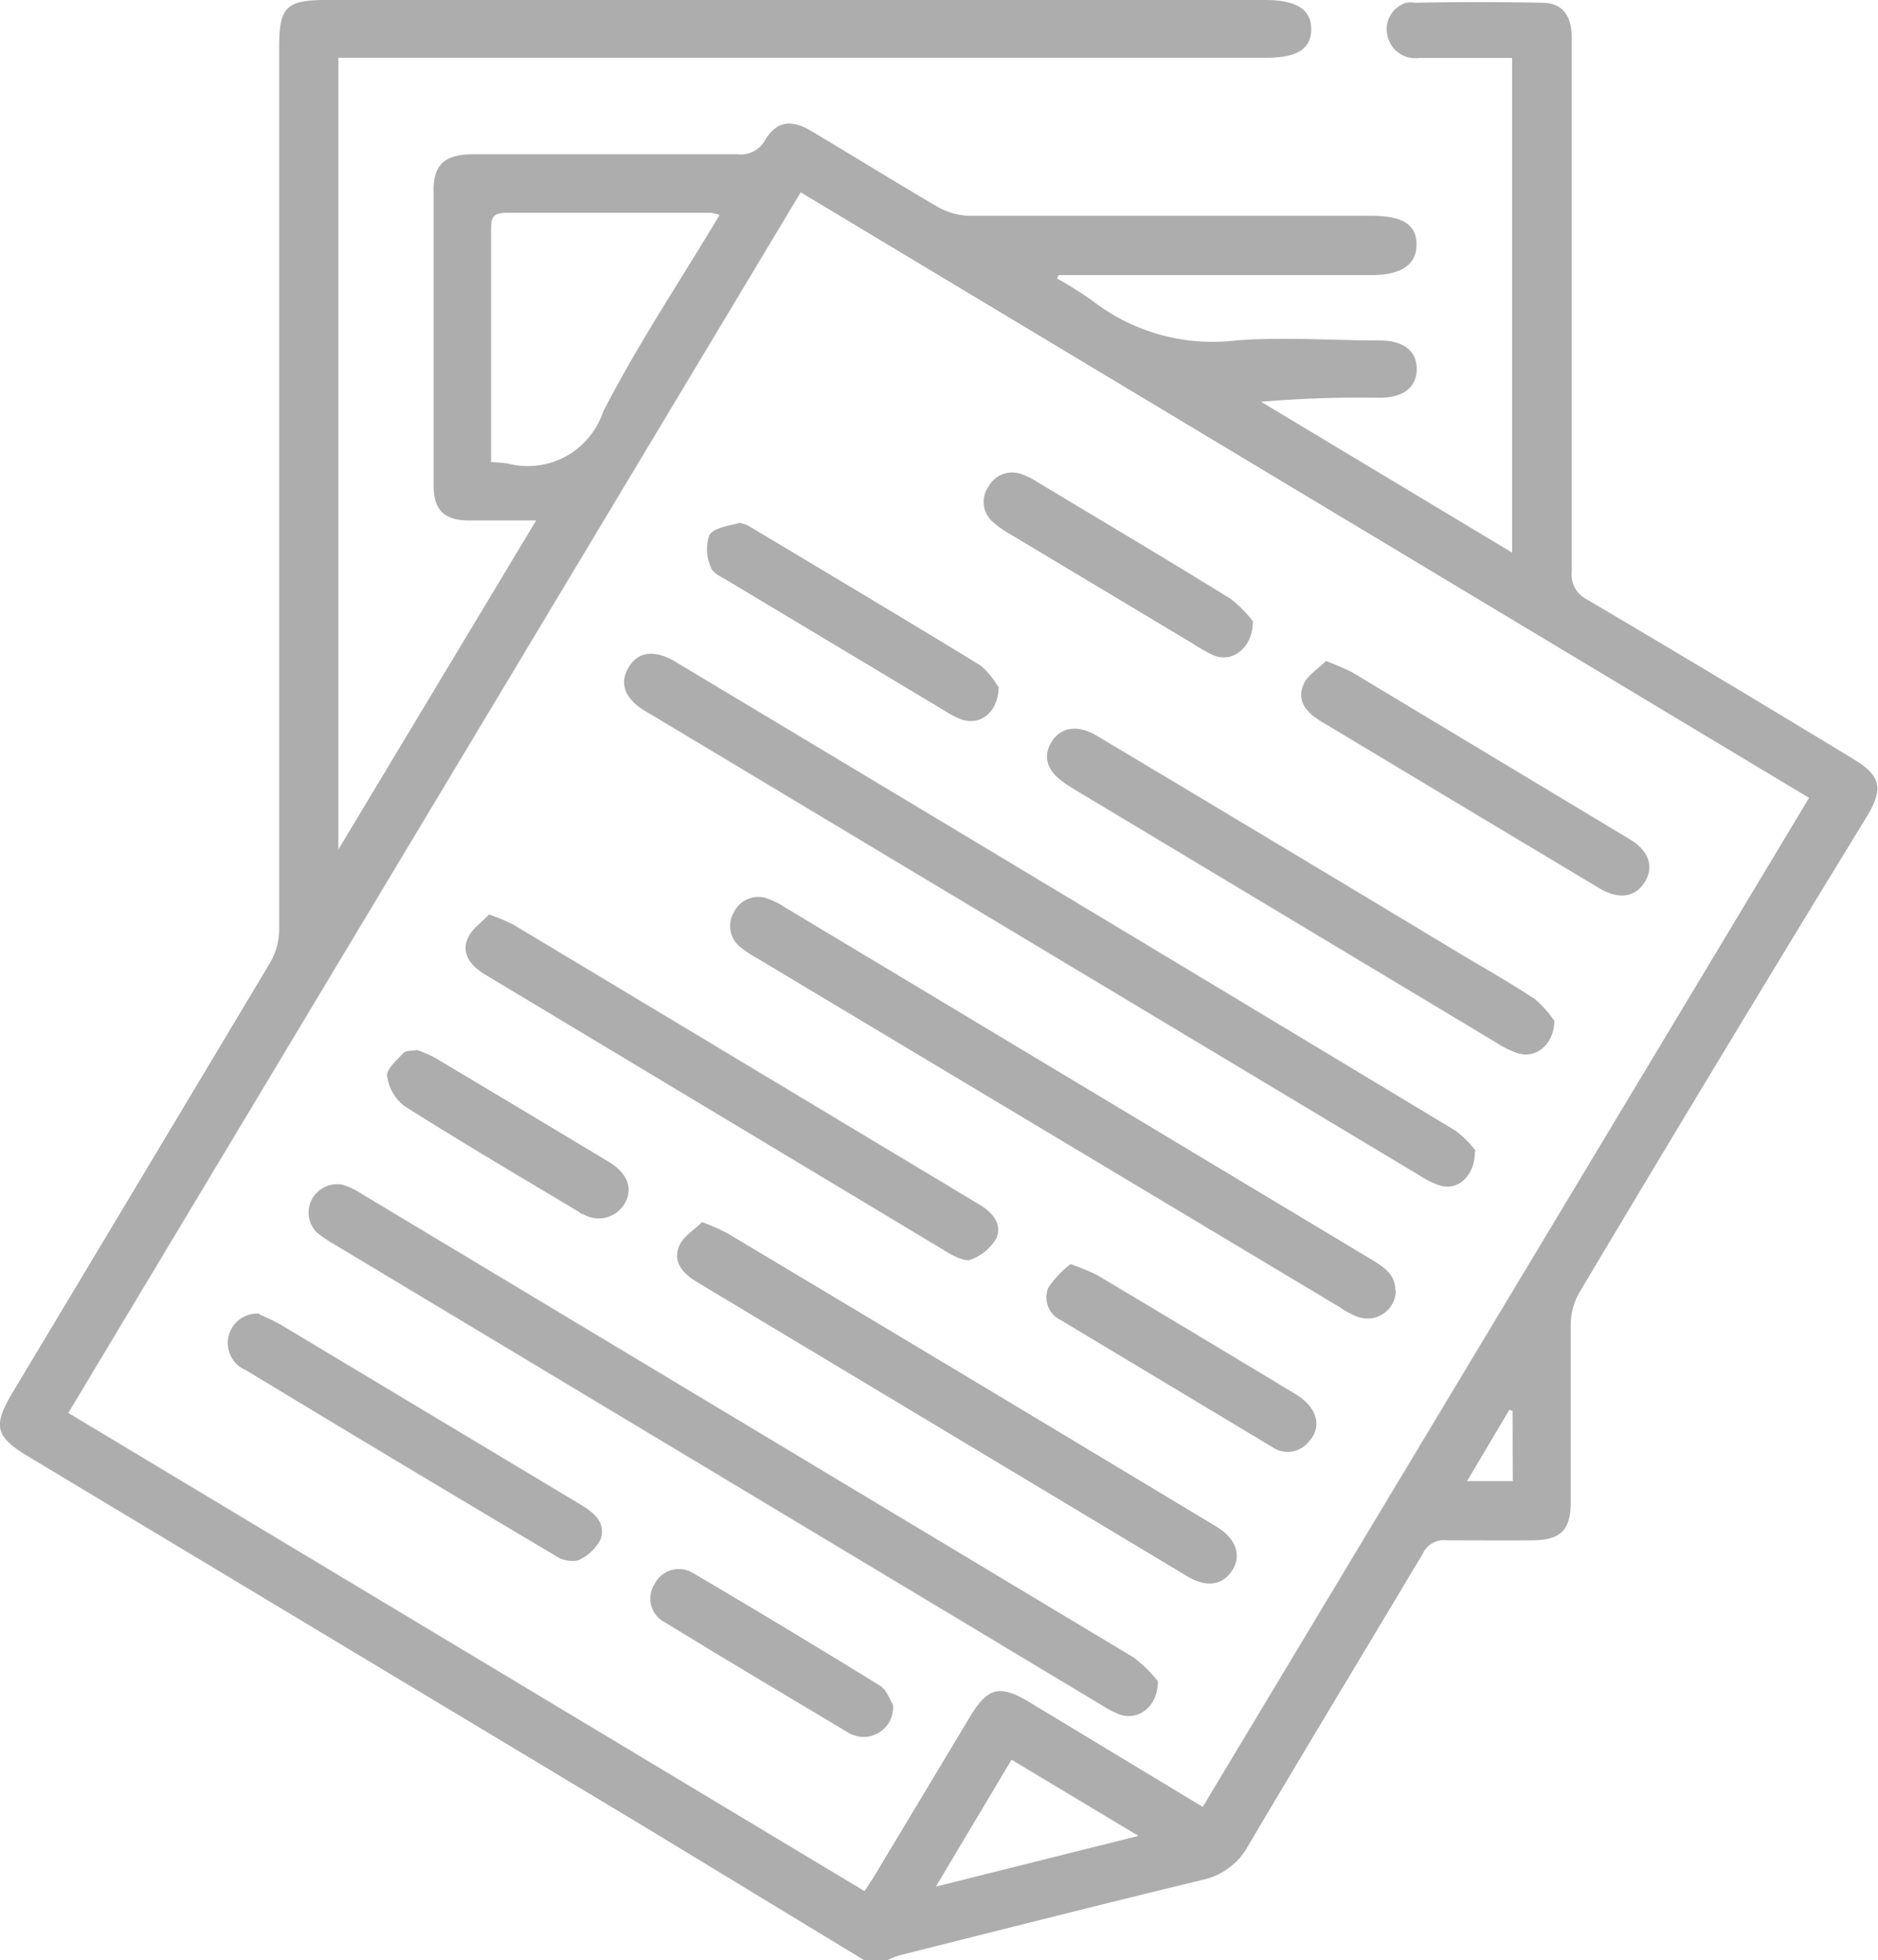
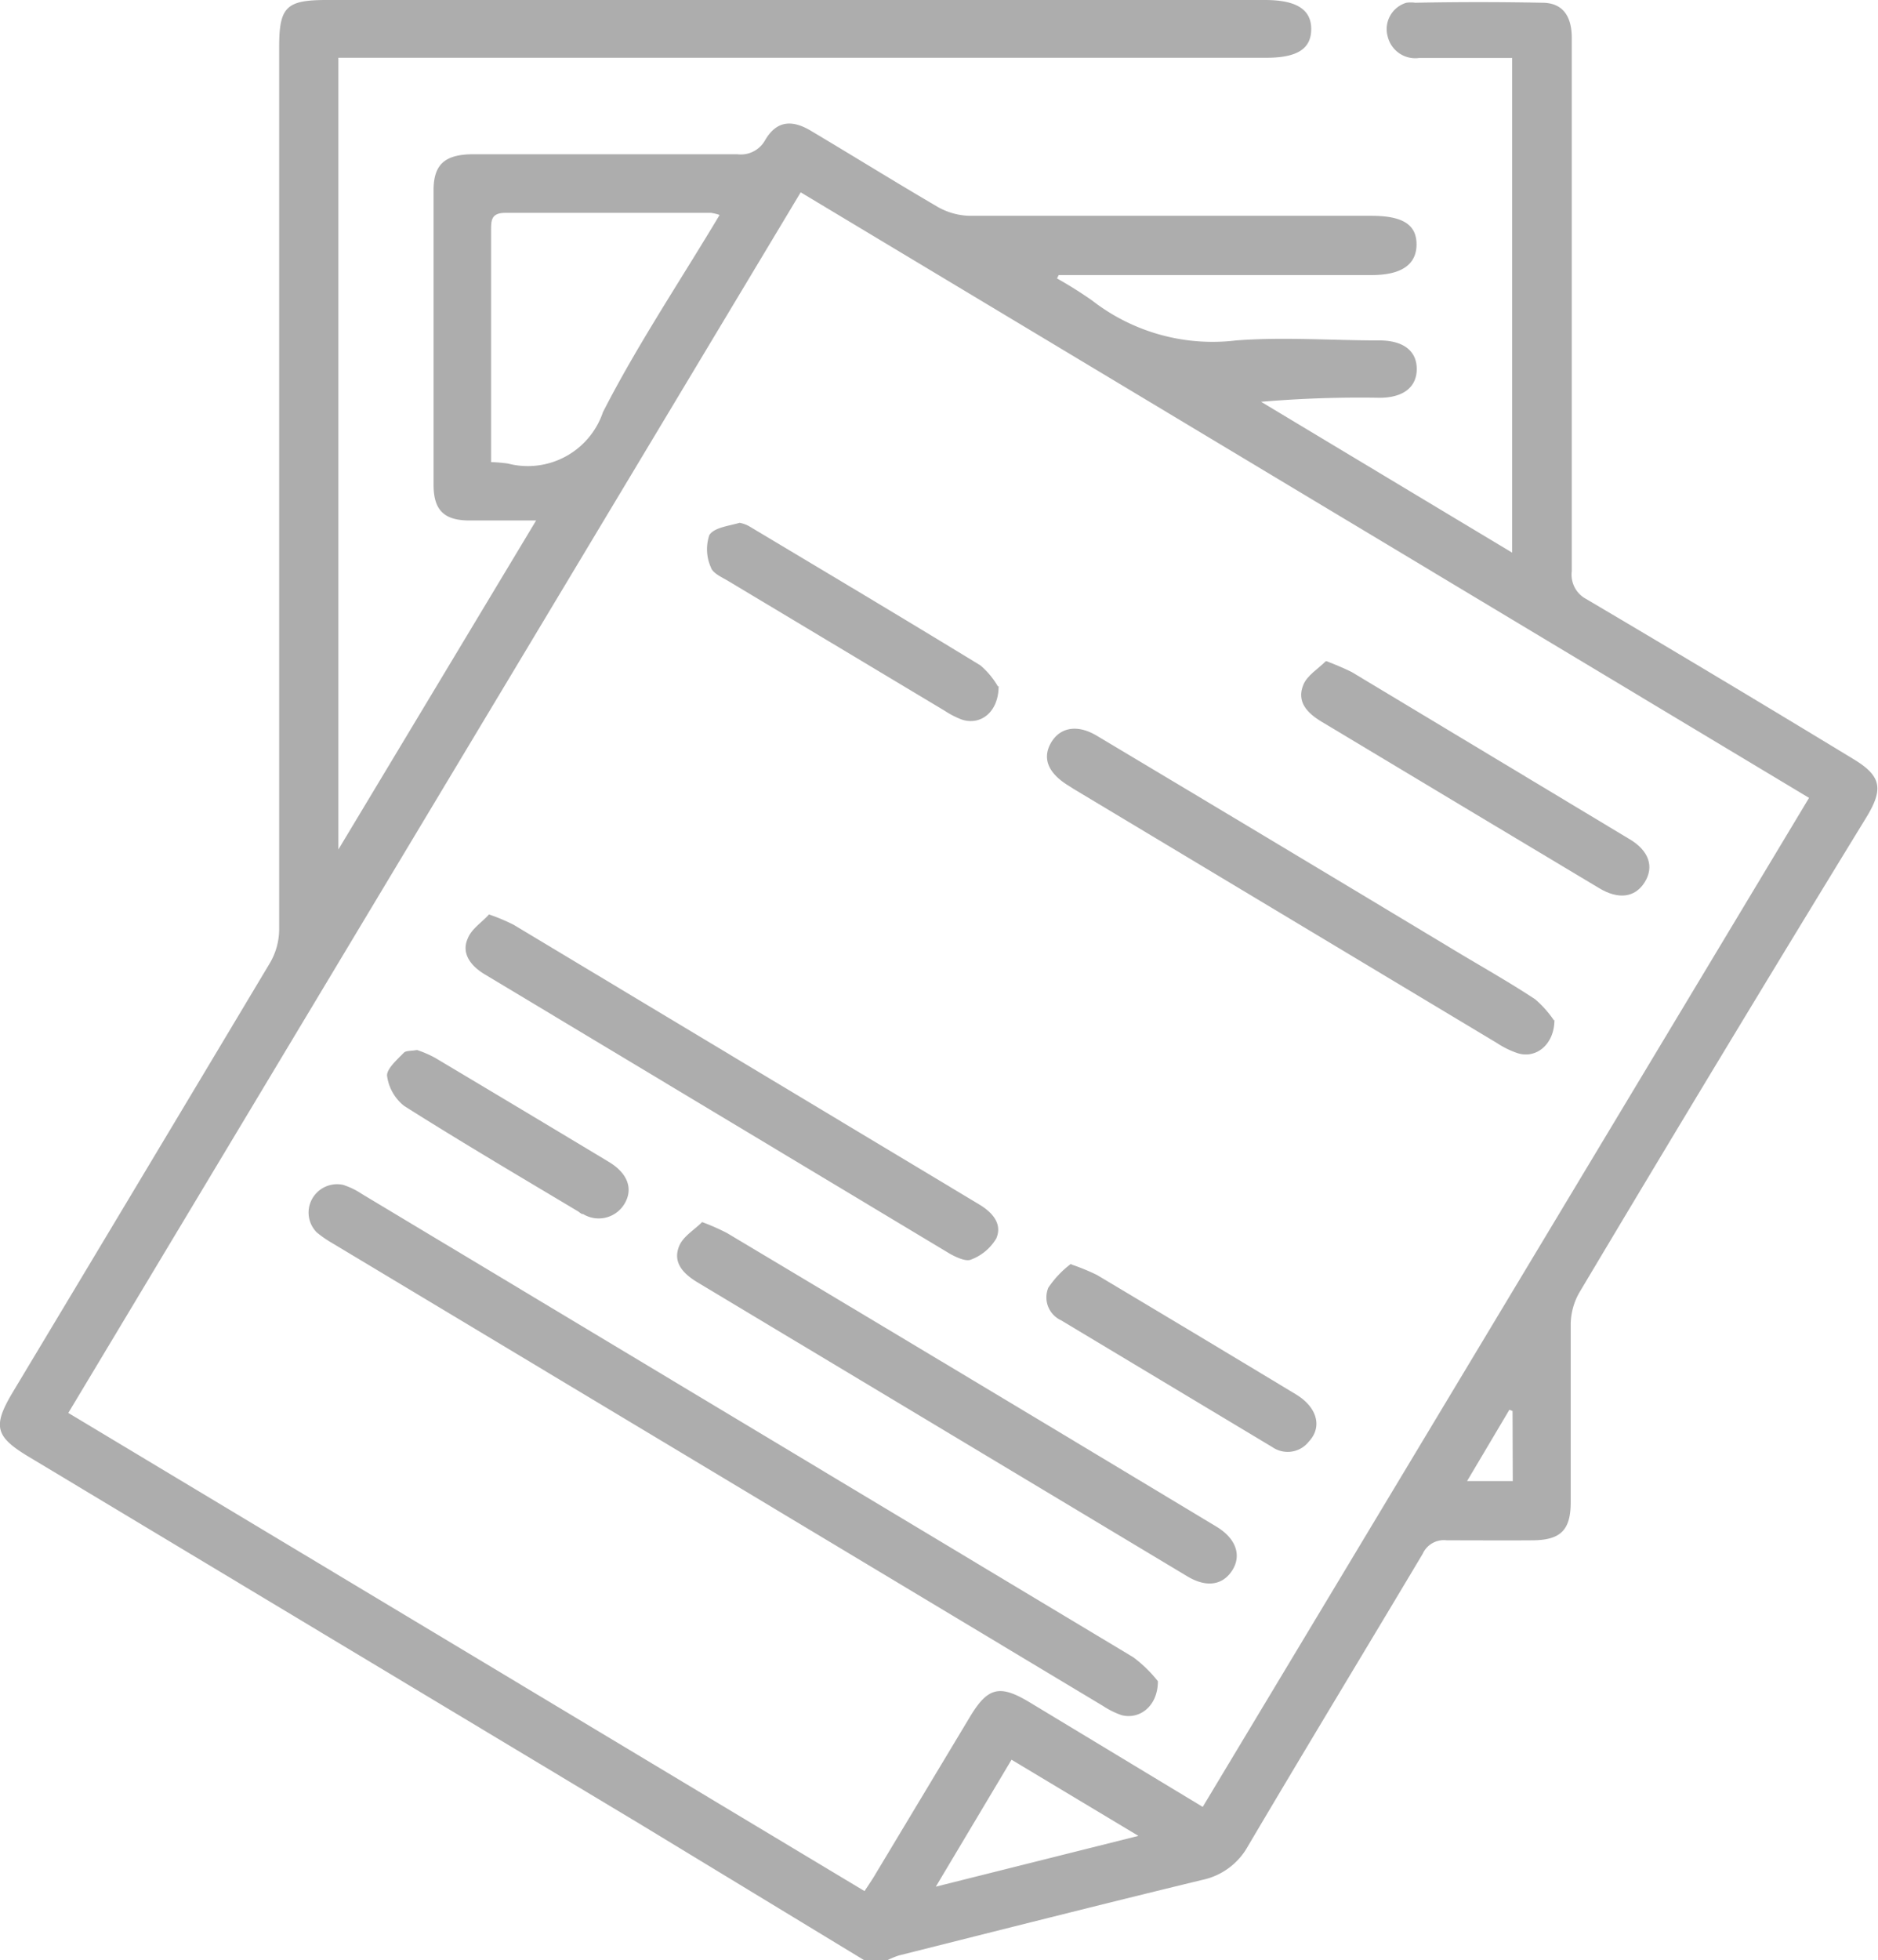
<svg xmlns="http://www.w3.org/2000/svg" id="Layer_1" data-name="Layer 1" viewBox="0 0 88.8 92.65">
  <defs>
    <style>.cls-1{fill:#adadad;}</style>
  </defs>
  <g id="Group_22605" data-name="Group 22605">
    <path id="Path_38357" data-name="Path 38357" class="cls-1" d="M40.87,92.65,30.41,86.3,1.34,68.84c-1.56-.94-1.69-1.43-.76-3Q6.67,55.7,12.76,45.52a3.17,3.17,0,0,0,.44-1.59V2.22c0-1.9.34-2.22,2.25-2.22H59.81C61.27,0,62,.43,62,1.37s-.66,1.36-2.13,1.36H16V40.15L25.35,24.6H22.21c-1.22,0-1.71-.49-1.71-1.7V9c0-1.24.54-1.71,1.9-1.71H34.86a1.31,1.31,0,0,0,1.32-.67c.52-.88,1.22-1,2.16-.44,2,1.19,4,2.43,6,3.6a3.2,3.2,0,0,0,1.51.42h19c1.48,0,2.13.42,2.13,1.35S66.3,13,64.86,13H50.06l-.08.16a19.44,19.44,0,0,1,1.67,1.05,9.28,9.28,0,0,0,6.8,1.88c2.24-.17,4.51,0,6.77,0,1.13,0,1.77.49,1.77,1.35s-.64,1.36-1.76,1.36a55,55,0,0,0-5.6.19L71.5,26.12V2.74H67.1a1.34,1.34,0,0,1-1.48-1A1.3,1.3,0,0,1,66.5.13a1.48,1.48,0,0,1,.42,0q3-.06,6,0c.94,0,1.39.59,1.4,1.63V27A1.3,1.3,0,0,0,75,28.31c4.22,2.49,8.41,5,12.61,7.55,1.32.79,1.47,1.39.67,2.72q-6.86,11.2-13.59,22.49a3.09,3.09,0,0,0-.42,1.51V71c0,1.32-.48,1.79-1.8,1.8s-2.71,0-4.06,0a1.1,1.1,0,0,0-1.14.64C64.55,78,61.74,82.63,59,87.27a3.22,3.22,0,0,1-2.15,1.58c-4.79,1.16-9.56,2.37-14.34,3.57a3.88,3.88,0,0,0-.56.23Zm16-7.25L85.54,37.71,37.86,9.09,3.23,66.78l37.65,22.6c.2-.31.37-.55.52-.81l4.46-7.42c.84-1.4,1.4-1.54,2.78-.72l8.28,5M34,10.15a2.34,2.34,0,0,0-.38-.09H23.9c-.69,0-.68.37-.68.86V21.84a7.2,7.2,0,0,1,.8.07,3.75,3.75,0,0,0,4.49-2.43c1.62-3.17,3.62-6.15,5.51-9.31m13.81,73-3.58,6,9.58-2.4-6-3.6M71.52,66.69l-.15-.06-2,3.37h2.16Z" transform="translate(0)" />
-     <path id="Path_38362" data-name="Path 38362" class="cls-1" d="M69.74,54.42c0,1.16-.79,1.85-1.63,1.62a4.22,4.22,0,0,1-1-.49L30.82,33.79l-.31-.18c-1-.6-1.23-1.34-.78-2.08s1.23-.84,2.21-.25Q50.38,42.33,68.79,53.42a4.31,4.31,0,0,1,1,1" transform="translate(0)" />
    <path id="Path_38363" data-name="Path 38363" class="cls-1" d="M54.75,79.46c0,1.2-.89,1.83-1.73,1.6a4,4,0,0,1-.88-.44L15.72,58.76a5.4,5.4,0,0,1-.74-.51,1.33,1.33,0,0,1,0-1.88A1.35,1.35,0,0,1,16.22,56a3.49,3.49,0,0,1,.89.43l36.48,21.9a6.2,6.2,0,0,1,1.16,1.13" transform="translate(0)" />
-     <path id="Path_38364" data-name="Path 38364" class="cls-1" d="M66,61a1.34,1.34,0,0,1-1.34,1.32h0a1.55,1.55,0,0,1-.43-.07,4,4,0,0,1-.87-.46L35.75,45.26a4.45,4.45,0,0,1-.68-.45,1.27,1.27,0,0,1-.37-1.69,1.28,1.28,0,0,1,1.69-.61,3.27,3.27,0,0,1,.72.37L64.85,59.53c.58.35,1.14.7,1.13,1.48" transform="translate(0)" />
    <path id="Path_38365" data-name="Path 38365" class="cls-1" d="M33.2,57.76a10.31,10.31,0,0,1,1.18.52q11.57,6.91,23.13,13.87c.94.56,1.21,1.37.75,2.08s-1.24.81-2.14.26L33,60.62c-.67-.4-1.22-.94-.88-1.74.19-.45.72-.76,1.08-1.12" transform="translate(0)" />
    <path id="Path_38366" data-name="Path 38366" class="cls-1" d="M23.18,43.24a9,9,0,0,1,1.11.47l22,13.21c.62.37,1.12.91.82,1.61a2.34,2.34,0,0,1-1.19,1c-.24.11-.69-.1-1-.27l-22-13.21c-.67-.4-1.12-1-.8-1.7.18-.46.7-.78,1-1.13" transform="translate(0)" />
    <path id="Path_38367" data-name="Path 38367" class="cls-1" d="M73.5,48.2c0,1.16-.86,1.85-1.73,1.58a4.22,4.22,0,0,1-1-.49l-20-12-.3-.19c-.93-.59-1.19-1.28-.77-2s1.24-.89,2.19-.31q8.59,5.13,17.16,10.29c1.19.71,2.39,1.39,3.54,2.15a5,5,0,0,1,.89,1" transform="translate(0)" />
-     <path id="Path_38368" data-name="Path 38368" class="cls-1" d="M12.27,62.13c.32.13.63.28.94.44l14.24,8.54c.64.38,1.21.86.95,1.64a2.17,2.17,0,0,1-1.07,1,1.42,1.42,0,0,1-1.08-.23q-7.34-4.35-14.62-8.76a1.39,1.39,0,0,1,.65-2.67" transform="translate(0)" />
    <path id="Path_38369" data-name="Path 38369" class="cls-1" d="M62.72,31.25c.4.15.8.32,1.19.51L77,39.63c1,.57,1.22,1.36.76,2.08s-1.24.81-2.14.27q-6.57-3.93-13.13-7.87c-.67-.4-1.2-.94-.86-1.75.18-.44.7-.75,1.06-1.11" transform="translate(0)" />
    <path id="Path_38370" data-name="Path 38370" class="cls-1" d="M47.22,32.42c0,1.25-.86,1.88-1.74,1.59a4,4,0,0,1-.8-.41L34.45,27.47c-.3-.18-.74-.37-.83-.64a2.1,2.1,0,0,1-.08-1.54c.23-.36.92-.43,1.43-.58a1.42,1.42,0,0,1,.5.19c3.63,2.17,7.27,4.34,10.89,6.55a3.82,3.82,0,0,1,.83,1" transform="translate(0)" />
-     <path id="Path_38371" data-name="Path 38371" class="cls-1" d="M59.24,29.36c0,1.29-1,2-1.88,1.6a6.67,6.67,0,0,1-.94-.53l-8.65-5.18a4.55,4.55,0,0,1-.81-.57A1.25,1.25,0,0,1,46.74,23a1.27,1.27,0,0,1,1.56-.59,3.3,3.3,0,0,1,.73.36c3.06,1.84,6.13,3.66,9.17,5.54a5.91,5.91,0,0,1,1,1" transform="translate(0)" />
    <path id="Path_38372" data-name="Path 38372" class="cls-1" d="M50.68,59.77a10.26,10.26,0,0,1,1.19.49q4.73,2.82,9.42,5.65c1,.61,1.24,1.54.6,2.22a1.27,1.27,0,0,1-1.72.27q-5-3-10-6a1.19,1.19,0,0,1-.6-1.54,4.7,4.7,0,0,1,1.06-1.12" transform="translate(0)" />
    <path id="Path_38373" data-name="Path 38373" class="cls-1" d="M19.73,49.63a5.33,5.33,0,0,1,.85.37q4.11,2.45,8.2,4.91c.92.55,1.17,1.3.74,2a1.42,1.42,0,0,1-1.95.47l-.05,0a.91.91,0,0,1-.16-.11c-2.76-1.65-5.53-3.28-8.25-5a2.18,2.18,0,0,1-.81-1.44c0-.33.48-.75.79-1.07.1-.11.34-.08.6-.13" transform="translate(0)" />
-     <path id="Path_38374" data-name="Path 38374" class="cls-1" d="M42.22,80.55a1.39,1.39,0,0,1-1.63,1.52,1.69,1.69,0,0,1-.43-.15c-2.91-1.74-5.83-3.47-8.73-5.25a1.26,1.26,0,0,1-.54-1.7h0l.06-.1a1.28,1.28,0,0,1,1.73-.57h0l.13.07q4.43,2.61,8.8,5.3c.33.21.48.7.6.88" transform="translate(0)" />
  </g>
</svg>